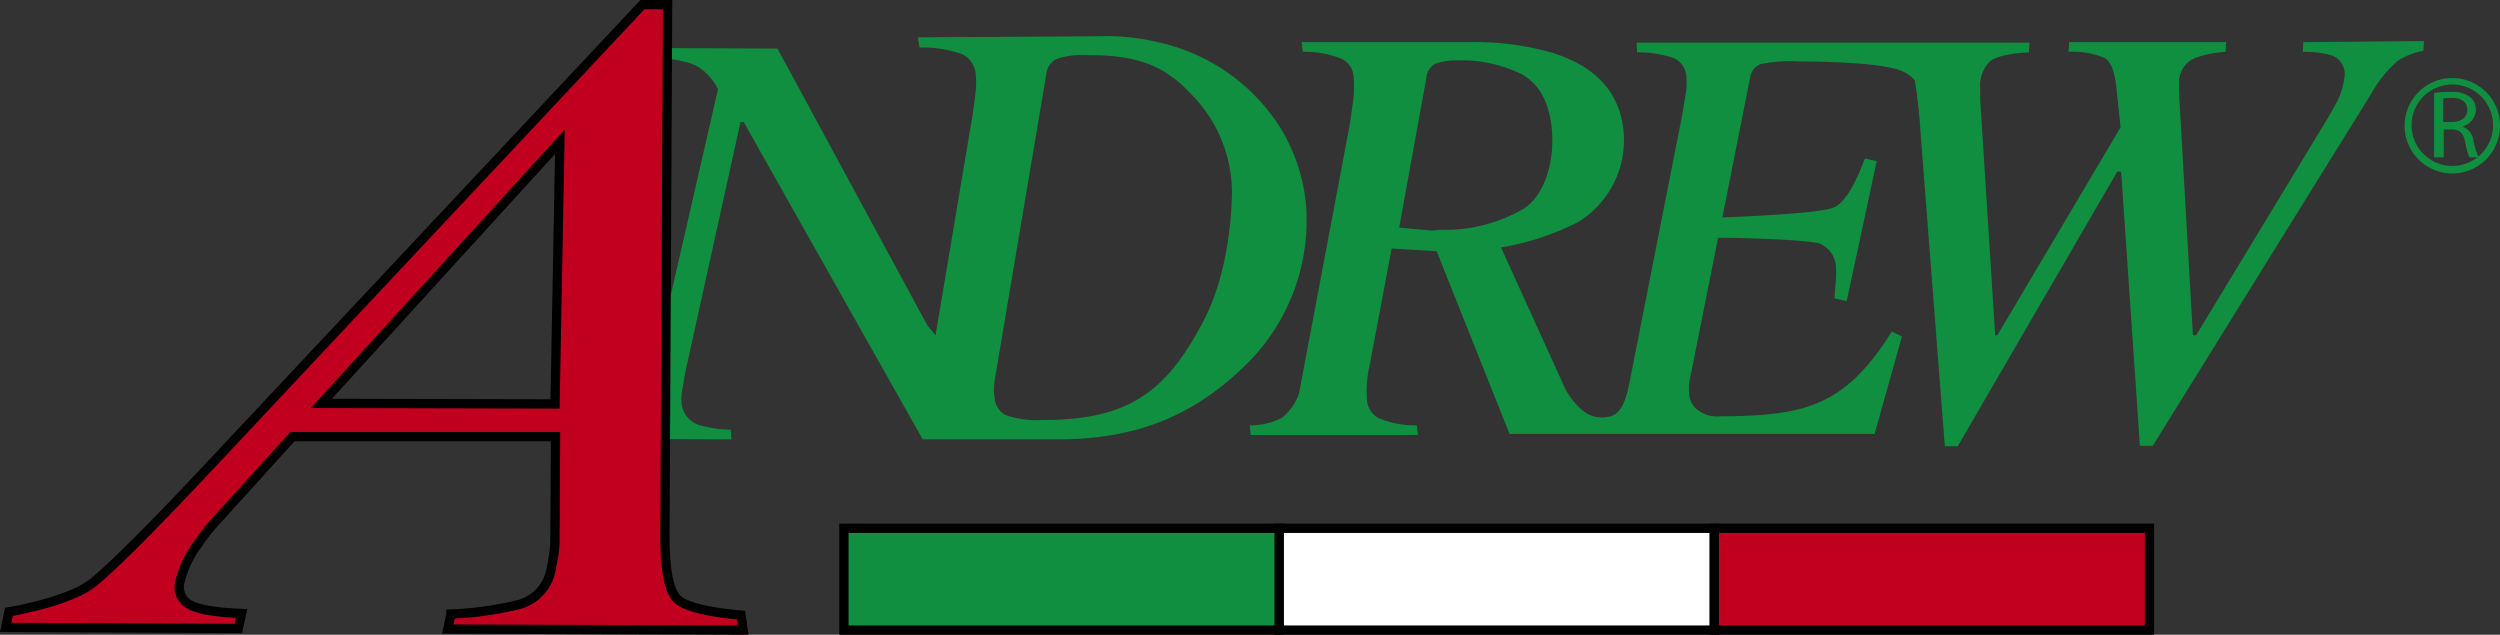
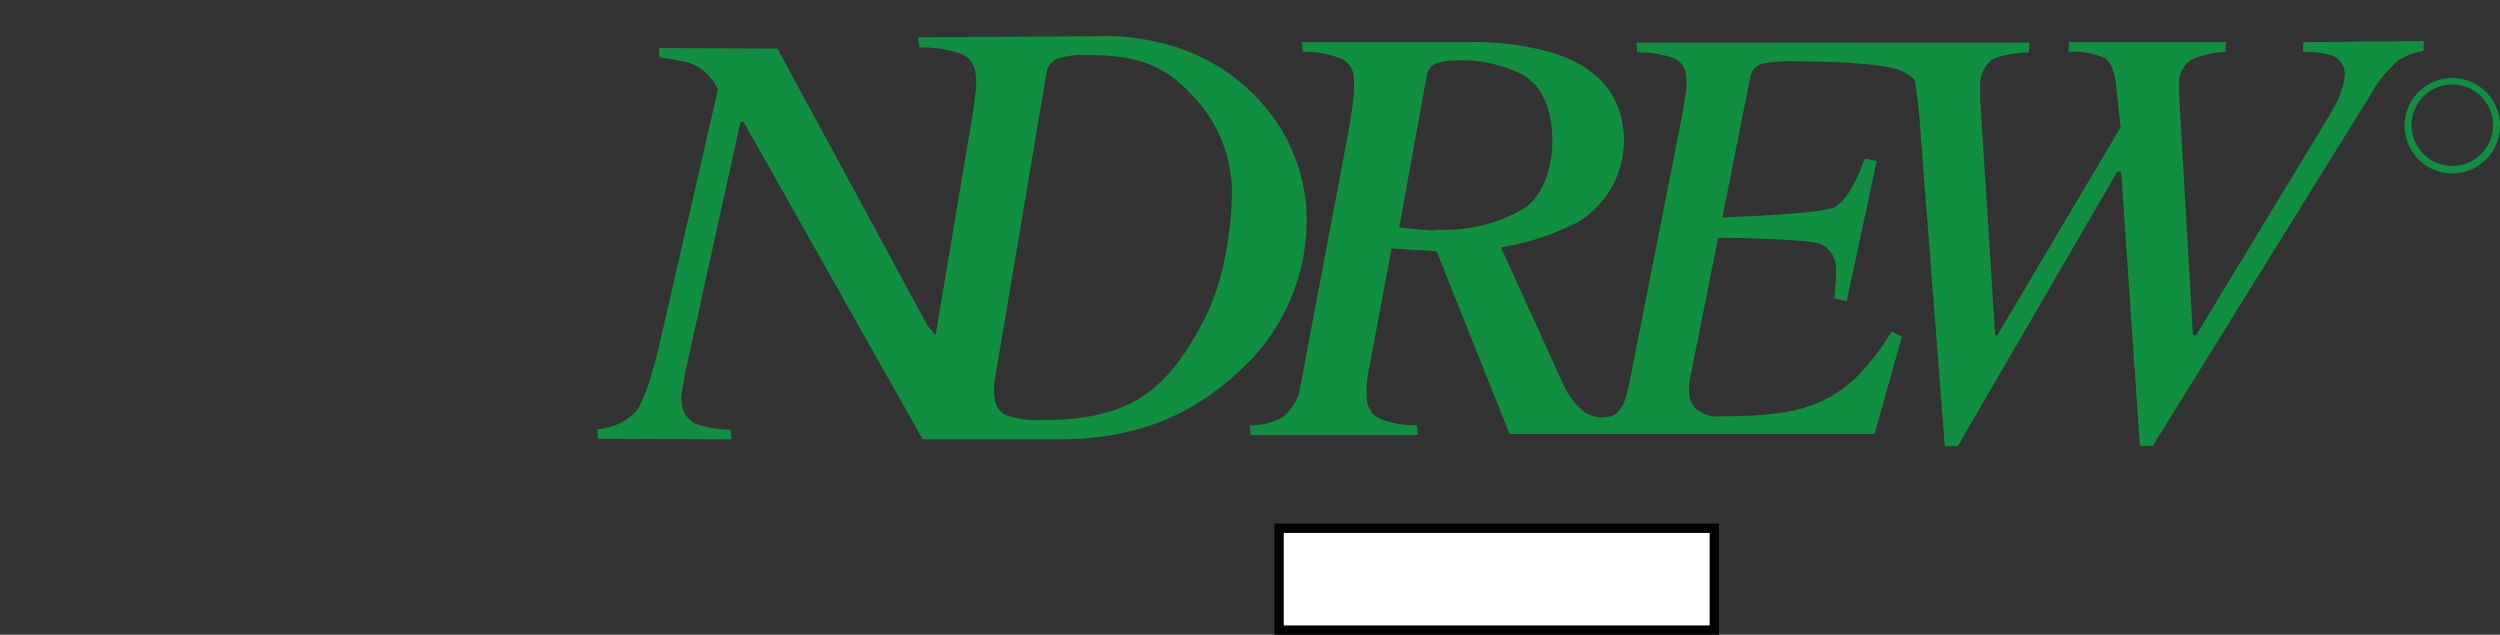
<svg xmlns="http://www.w3.org/2000/svg" viewBox="0 0 269.169 68.343">
  <rect x="0" y="0" width="269.169" height="68.343" fill="#333333" stroke="none" />
  <defs>
    <style>      .cls-1, .cls-4 {        fill: #118f40;      }      .cls-2 {        fill: #c1001f;      }      .cls-2, .cls-3, .cls-4 {        stroke: #000;        stroke-miterlimit: 10;      }      .cls-3 {        fill: #fff;      }    </style>
  </defs>
  <g id="Group_787" data-name="Group 787" transform="translate(-0.286 -0.3)">
    <path id="Path_376" data-name="Path 376" class="cls-1" d="M346.446,7.715l-.058,1.039a11.03,11.03,0,0,1,3.174.4,2.156,2.156,0,0,1,1.327,2.308,8.808,8.808,0,0,1-.692,2.424c-.289.577-.635,1.154-.981,1.789l-14.311,23.6h-.346c-.981-17.2-1.5-25.967-1.5-26.371v-.75a2.861,2.861,0,0,1,1.673-2.712,12.025,12.025,0,0,1,3.347-.692l.058-1.039H321.23l-.058,1.039a8.868,8.868,0,0,1,3.924.692c.635.4,1.039,1.443,1.212,3.058l.462,4.386L313.5,39.28h-.231l-1.616-25.448V12.62a3.681,3.681,0,0,1,1.039-2.828c.635-.519,2.02-.866,4.212-.981l.058-1.039h-42.3l.058,1.039a11.771,11.771,0,0,1,3.982.635,2.346,2.346,0,0,1,1.327,2.135,7.948,7.948,0,0,1-.058,1.616c-.115.635-.231,1.385-.4,2.366L273.912,44.3c-.4,2.02-.866,3.116-1.731,3.578a3.3,3.3,0,0,1-3.058-.289,7.555,7.555,0,0,1-2.424-3.174l-6.636-14.6a28.21,28.21,0,0,0,8.367-2.77,10.352,10.352,0,0,0,4.789-10.1c-.519-3.924-3-6.636-7.617-8.079a30.063,30.063,0,0,0-8.829-1.154H238.6l.115,1.039a10.838,10.838,0,0,1,4.039.692,2.279,2.279,0,0,1,1.443,2.02,11.757,11.757,0,0,1,0,2.02c-.058.75-.173,1.443-.462,3.347l-5.424,28.737a5.736,5.736,0,0,1-1.847,2.6,7.482,7.482,0,0,1-3.462.808l.115,1.039h18L251,48.974a10.384,10.384,0,0,1-3.924-.692,2.362,2.362,0,0,1-1.443-2.077,11.867,11.867,0,0,1,.058-2.424c.058-.519.173-1.039.289-1.616l2.308-12.233,4.847.289L260.986,49.9h39.3l2.943-10.5-1.1-.519c-2.193,3.578-4.559,6-6.982,7.213-2.424,1.269-5.424,1.9-11.31,1.9a3.55,3.55,0,0,1-2.827-.866,2.44,2.44,0,0,1-.692-1.5,7.7,7.7,0,0,1,0-1.154,8.963,8.963,0,0,1,.231-1.212l2.885-14.484h.289c2.654,0,9.637.231,10.675.635a2.851,2.851,0,0,1,1.731,2.654,4.926,4.926,0,0,1,0,.923c0,.289-.058,1.039-.173,2.308l1.327.289,3.231-15.061-1.269-.289c-1.1,2.943-2.193,4.732-3.289,5.251s-6.29.866-12.06,1.1l3-15.119a1.834,1.834,0,0,1,1.1-1.385,15.832,15.832,0,0,1,4.212-.289c4.9,0,9.29.346,10.906.981a3.9,3.9,0,0,1,1.5,1.039,57.326,57.326,0,0,1,.635,5.828l2.6,33.584h1.385l17.2-29.6.4.058,2.02,29.487h1.385l23.486-37.854a13.073,13.073,0,0,1,2.943-3.635,7.786,7.786,0,0,1,2.712-1.039L359.43,7.6ZM252.215,27.97c-.4-.058-1.443-.115-3.116-.289l2.943-16.215a1.847,1.847,0,0,1,.981-1.443,7.065,7.065,0,0,1,2.25-.346A14.655,14.655,0,0,1,262.2,11.12q2.77,1.471,3.289,5.54c.462,3.578-.635,7.5-3,9a16.81,16.81,0,0,1-9.117,2.25A3.785,3.785,0,0,1,252.215,27.97Z" transform="translate(-98.168 -2.876)" />
    <path id="Path_377" data-name="Path 377" class="cls-1" d="M184.584,16.163A20.825,20.825,0,0,0,172.12,7.45a24.019,24.019,0,0,0-6.867-.75l-19.446.115.173,1.1a12.9,12.9,0,0,1,4.559.692,2.6,2.6,0,0,1,1.5,2.25,8.061,8.061,0,0,1,0,1.673c-.058.635-.173,1.385-.289,2.308L147.711,38.9l-.866-1.039L130.689,8.027l-12.753-.058.058,1.039a15.581,15.581,0,0,1,2.539.4,5.893,5.893,0,0,1,1.616.577,5.912,5.912,0,0,1,1.443,1.327,4.21,4.21,0,0,1,.692,1.1l-6.232,27.179c-.923,3.924-1.789,6.405-2.539,7.444A6.293,6.293,0,0,1,111.3,49l.058,1.039,14.368.058-.058-1.039a12.62,12.62,0,0,1-3.289-.462,2.739,2.739,0,0,1-2.02-2.424,5.188,5.188,0,0,1,.115-1.558c.115-.635.173-1.212.289-1.731l5.944-26.948h.346l19.273,34.161h14.6c8.829,0,15-2.828,20.427-8.252A21.786,21.786,0,0,0,187.585,24.7,19.311,19.311,0,0,0,184.584,16.163Zm-8.021,21.177c-3.982,7.617-8.021,10.675-17.254,10.675a10.3,10.3,0,0,1-4.039-.519,2.293,2.293,0,0,1-1.212-1.962,4.664,4.664,0,0,1-.058-.923,10.117,10.117,0,0,1,.173-1.443l5.482-32.545a1.939,1.939,0,0,1,1.154-1.5,9.05,9.05,0,0,1,3.347-.4c5.828,0,8.483,1.443,11.137,4.27a15.058,15.058,0,0,1,4.328,10.791C179.506,28.108,178.7,33.244,176.563,37.341Z" transform="translate(-46.695 -2.495)" />
-     <path id="Path_378" data-name="Path 378" class="cls-2" d="M60.047,43.79l.519-28.217L34.888,43.732ZM1.246,66.179c2.885-.519,6.982-1.558,8.944-3.058,1.9-1.5,6-5.54,12.176-12.118L69.453.8h2.712l-.289,57.069c0,3.693.4,5.944,1.269,6.867s3.578,1.5,6.924,1.789l.231,1.616-31.8-.115.346-1.616a36.5,36.5,0,0,0,7.386-1.039,4.8,4.8,0,0,0,3.4-3.808c.115-.519.173-1.039.289-1.558.058-.577.115-1.039.115-1.443L60.1,47.31H31.772l-8.309,9.175a19.571,19.571,0,0,0-1.9,2.424,11.255,11.255,0,0,0-1.847,3.808,2.2,2.2,0,0,0,1.039,2.712c.981.519,2.828.808,5.54.923l-.346,1.616L.9,67.852Z" />
    <rect id="Rectangle_1249" data-name="Rectangle 1249" class="cls-3" width="46.856" height="10.964" transform="translate(138.005 57.177)" />
-     <rect id="Rectangle_1250" data-name="Rectangle 1250" class="cls-4" width="46.856" height="10.964" transform="translate(91.149 57.177)" />
-     <rect id="Rectangle_1251" data-name="Rectangle 1251" class="cls-2" width="46.856" height="10.964" transform="translate(184.861 57.177)" />
    <path id="Path_379" data-name="Path 379" class="cls-1" d="M453.636,24.771a5.136,5.136,0,1,1,5.136-5.136A5.147,5.147,0,0,1,453.636,24.771Zm0-9.579a4.386,4.386,0,1,0,4.386,4.386A4.384,4.384,0,0,0,453.636,15.192Z" transform="translate(-189.316 -5.795)" />
    <g id="Group_781" data-name="Group 781" transform="translate(262.358 10.206)">
-       <path id="Path_380" data-name="Path 380" class="cls-1" d="M454,17.215a8.463,8.463,0,0,1,1.789-.115,3.052,3.052,0,0,1,2.135.577A1.779,1.779,0,0,1,458.5,19a1.921,1.921,0,0,1-1.385,1.789v.058a1.741,1.741,0,0,1,1.1,1.385,8.5,8.5,0,0,0,.577,1.9h-.981a7.163,7.163,0,0,1-.462-1.673c-.231-.981-.635-1.327-1.443-1.327h-.866v3H454Zm.923,3.116h.981c1.039,0,1.673-.519,1.673-1.327,0-.866-.692-1.269-1.673-1.269-.462,0-.808.058-.923.058v2.539Z" transform="translate(-454 -17.1)" />
-     </g>
+       </g>
  </g>
</svg>